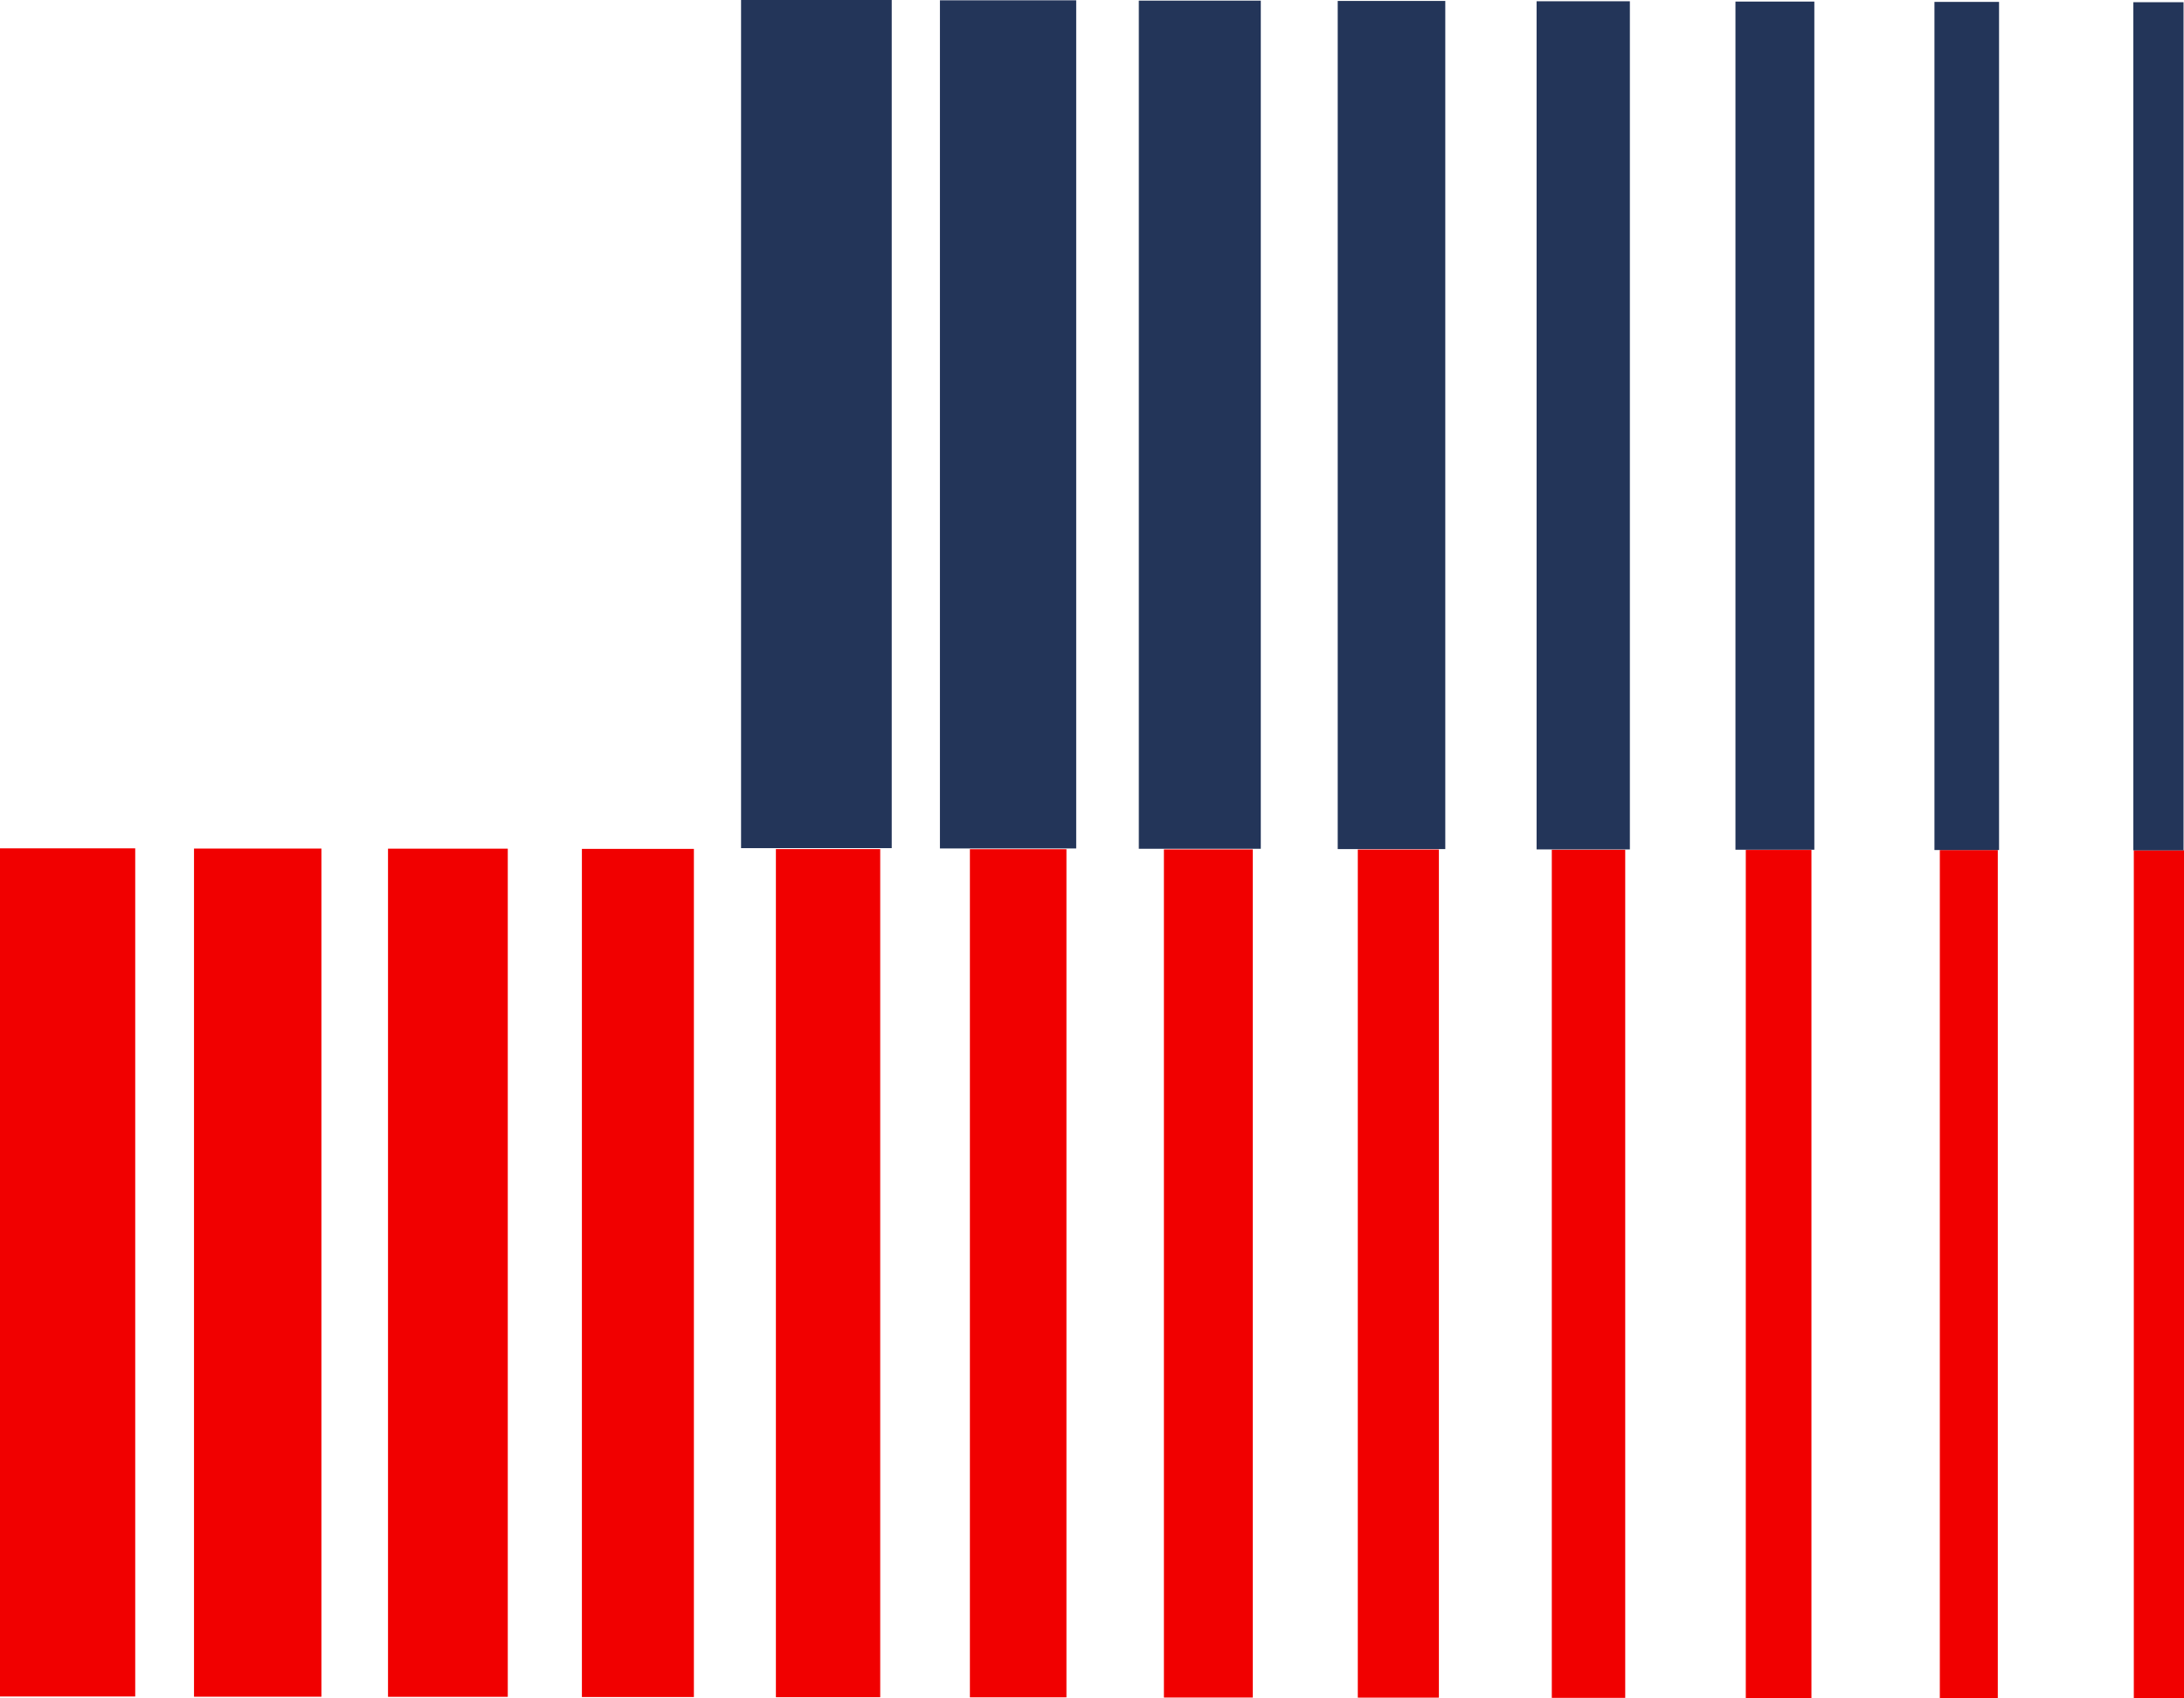
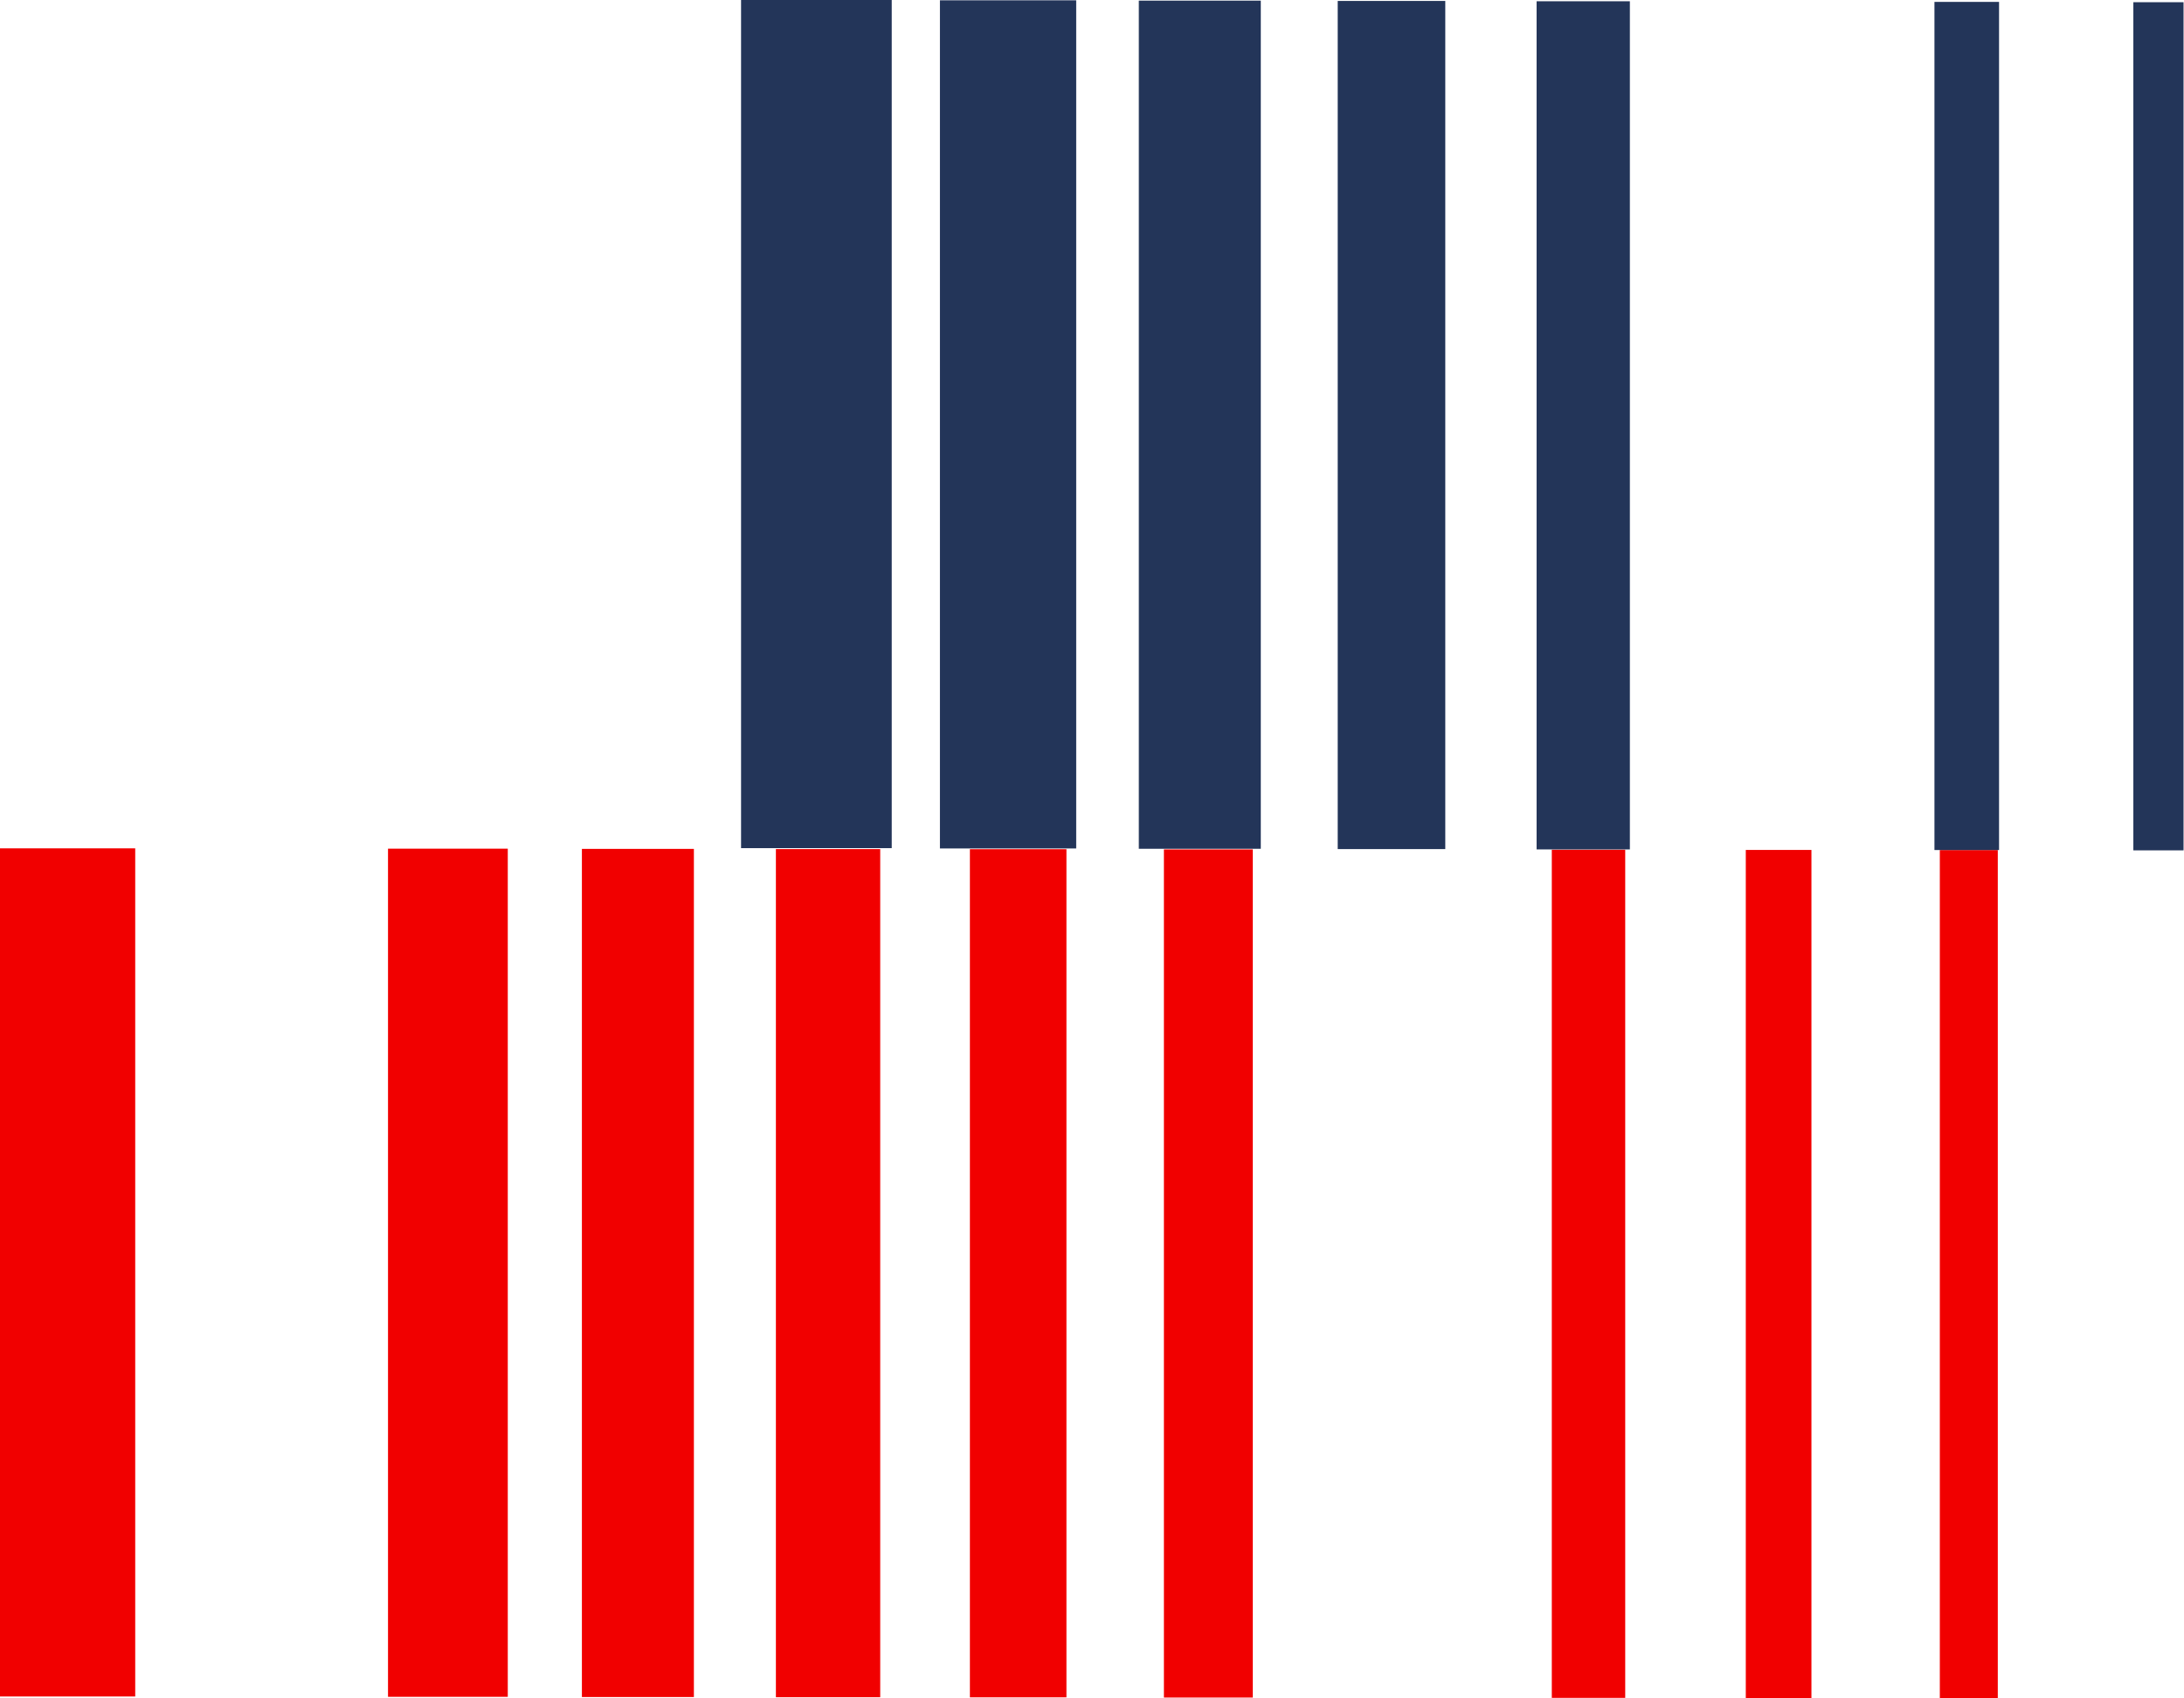
<svg xmlns="http://www.w3.org/2000/svg" width="162" height="126" viewBox="0 0 162 126" fill="none">
  <g clip-path="url(#clip0_678_46)">
    <path d="M10.03 62.937H0V125.859H10.03V62.937Z" fill="#F10000" />
-     <path d="M23.843 62.953H14.391V125.875H23.843V62.953Z" fill="#F10000" />
    <path d="M37.665 62.961H28.781V125.883H37.665V62.961Z" fill="#F10000" />
    <path d="M51.47 62.977H43.163V125.898H51.47V62.977Z" fill="#F10000" />
    <path d="M65.291 62.992H57.553V125.914H65.291V62.992Z" fill="#F10000" />
    <path d="M79.104 63H71.943V125.922H79.104V63Z" fill="#F10000" />
    <path d="M92.926 63.016H86.334V125.937H92.926V63.016Z" fill="#F10000" />
-     <path d="M106.731 63.023H100.716V125.945H106.731V63.023Z" fill="#F10000" />
    <path d="M120.552 63.039H115.106V125.961H120.552V63.039Z" fill="#F10000" />
    <path d="M134.365 63.055H129.496V125.976H134.365V63.055Z" fill="#F10000" />
    <path d="M148.188 63.063H143.888V125.984H148.188V63.063Z" fill="#F10000" />
-     <path d="M162 63.078H158.277V126H162V63.078Z" fill="#F10000" />
    <path d="M66.145 0H54.969V62.922H66.145V0Z" fill="#233559" />
    <path d="M79.828 0.023H69.72V62.945H79.828V0.023Z" fill="#233559" />
    <path d="M93.52 0.047H84.473V62.969H93.52V0.047Z" fill="#233559" />
    <path d="M107.205 0.07H99.226V62.992H107.205V0.07Z" fill="#233559" />
    <path d="M120.897 0.094H113.978V63.016H120.897V0.094Z" fill="#233559" />
-     <path d="M134.58 0.117H128.729V63.039H134.58V0.117Z" fill="#233559" />
    <path d="M148.281 0.141H143.49V63.062H148.281V0.141Z" fill="#233559" />
    <path d="M161.966 0.164H158.243V63.086H161.966V0.164Z" fill="#233559" />
  </g>
  <defs>
    <clipPath id="clip0_678_46">
      <rect width="162" height="126" fill="white" />
    </clipPath>
  </defs>
</svg>